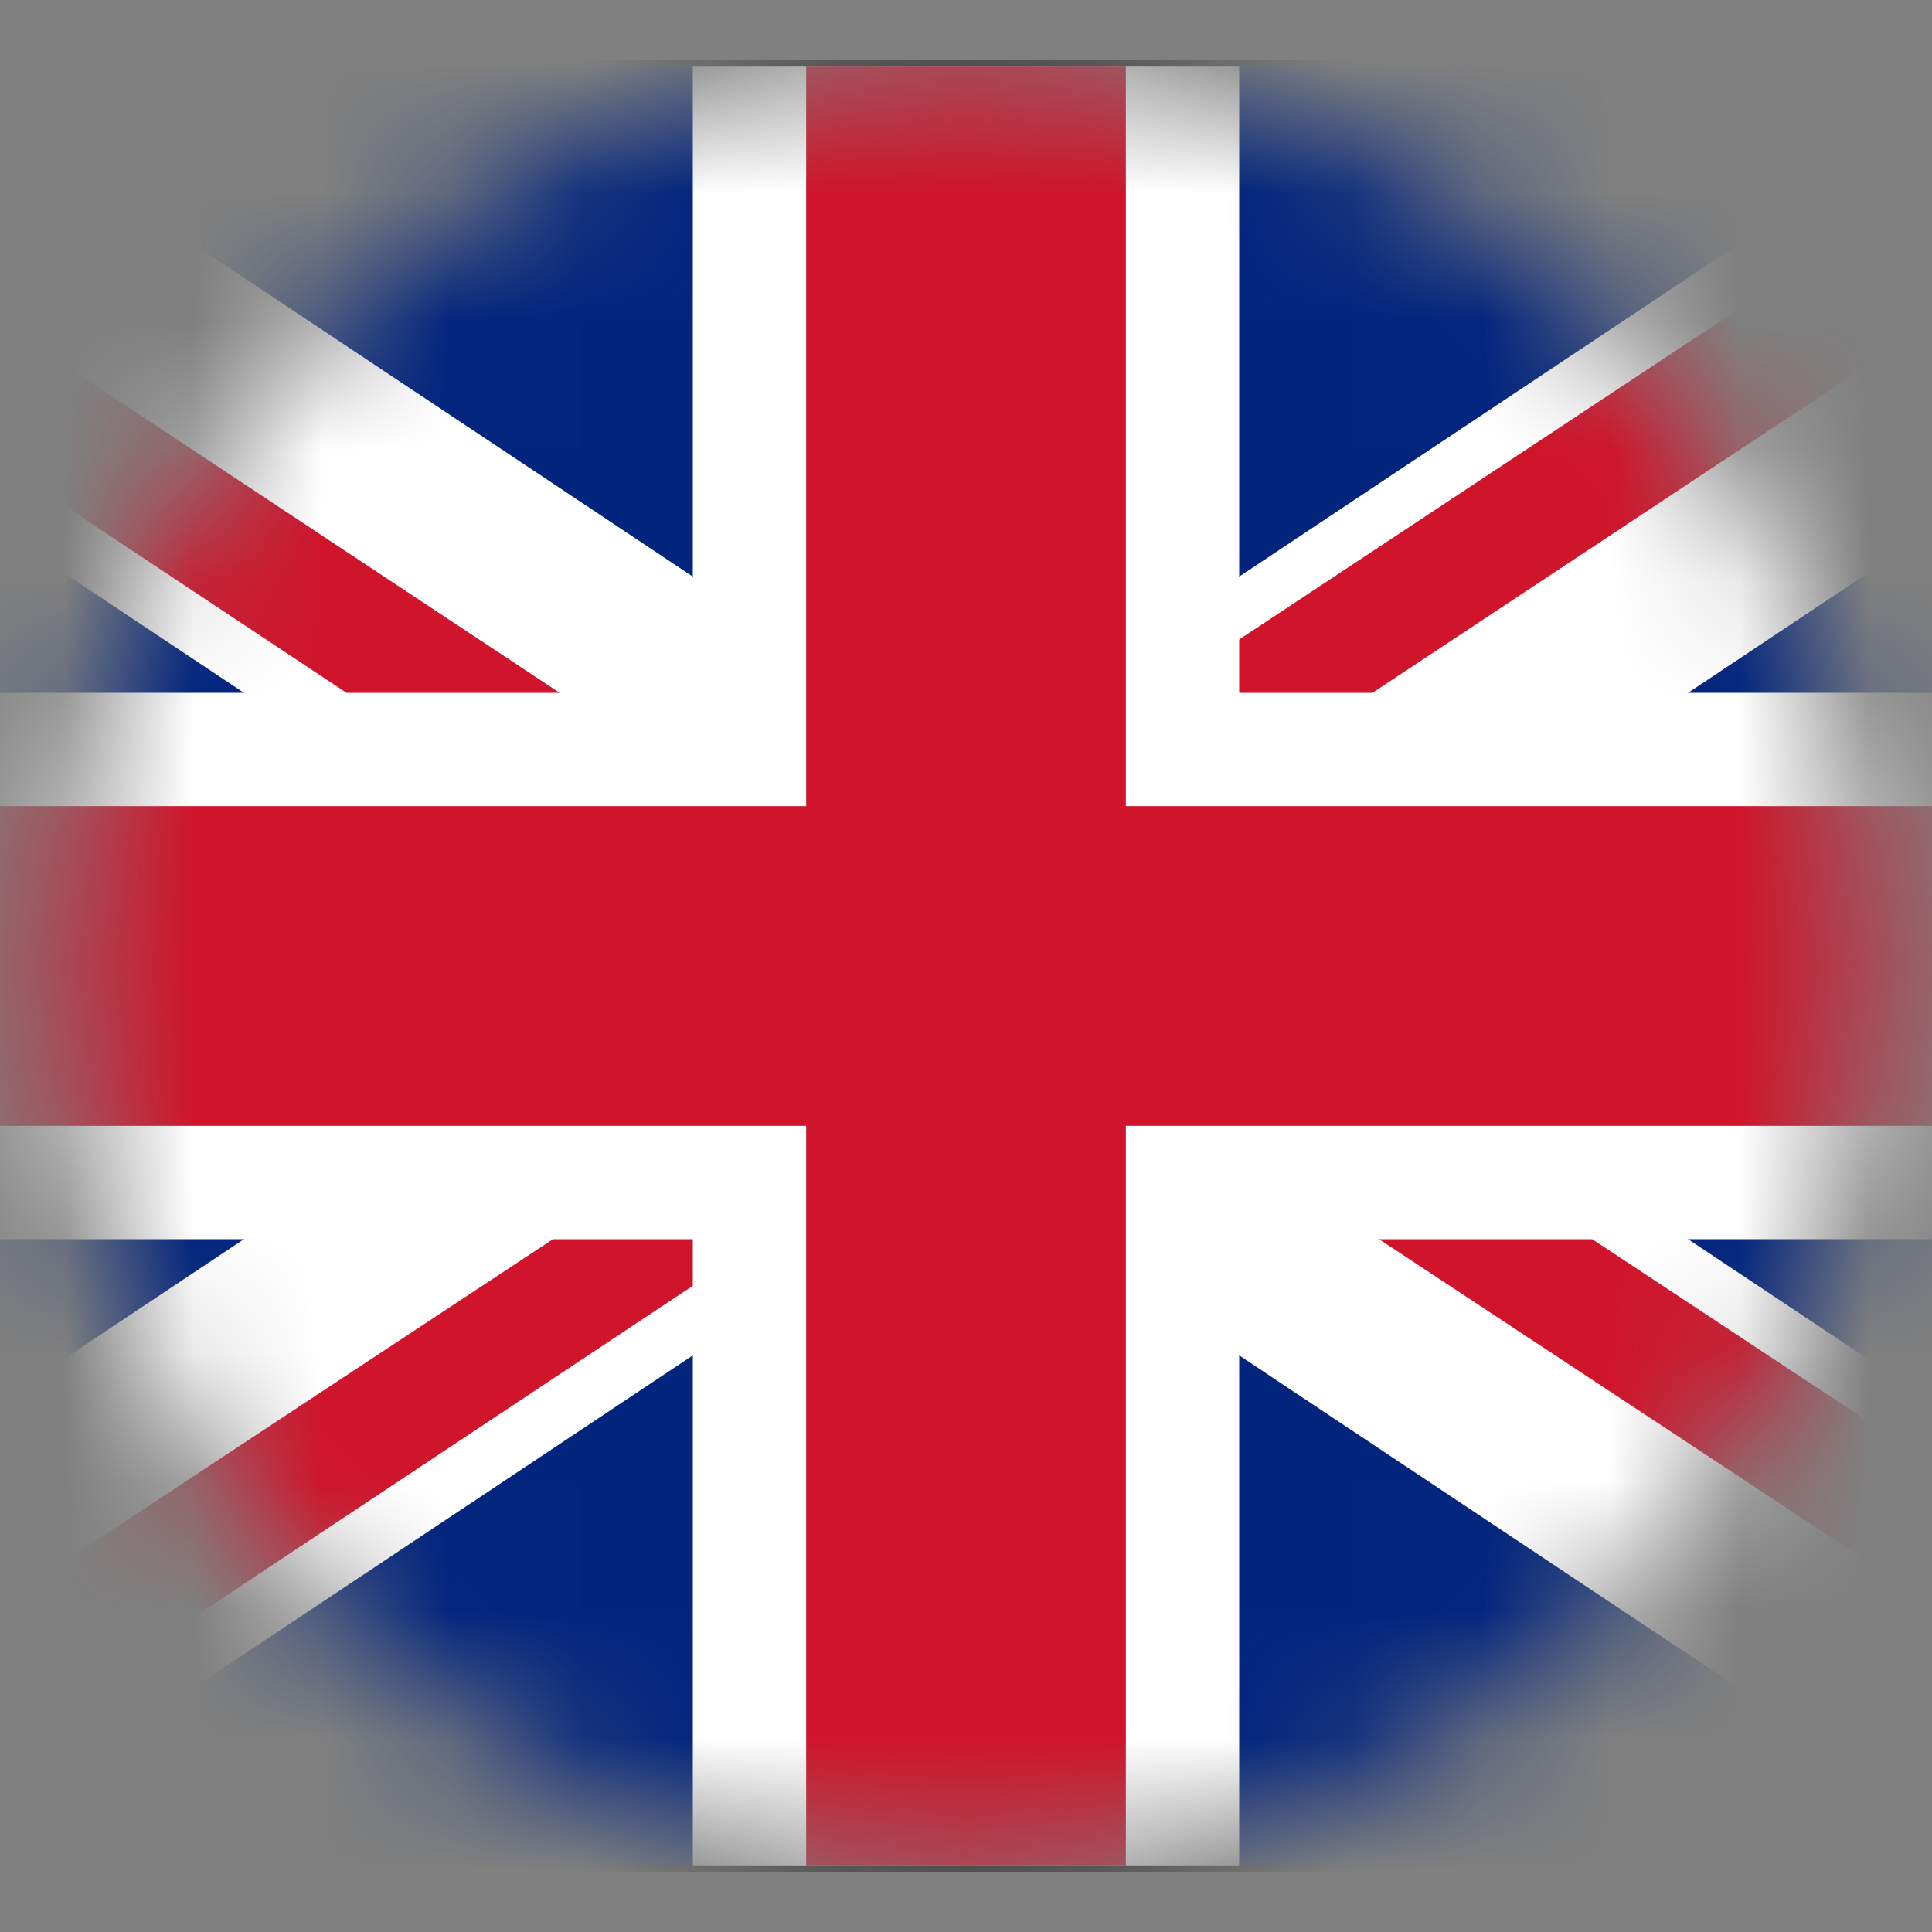
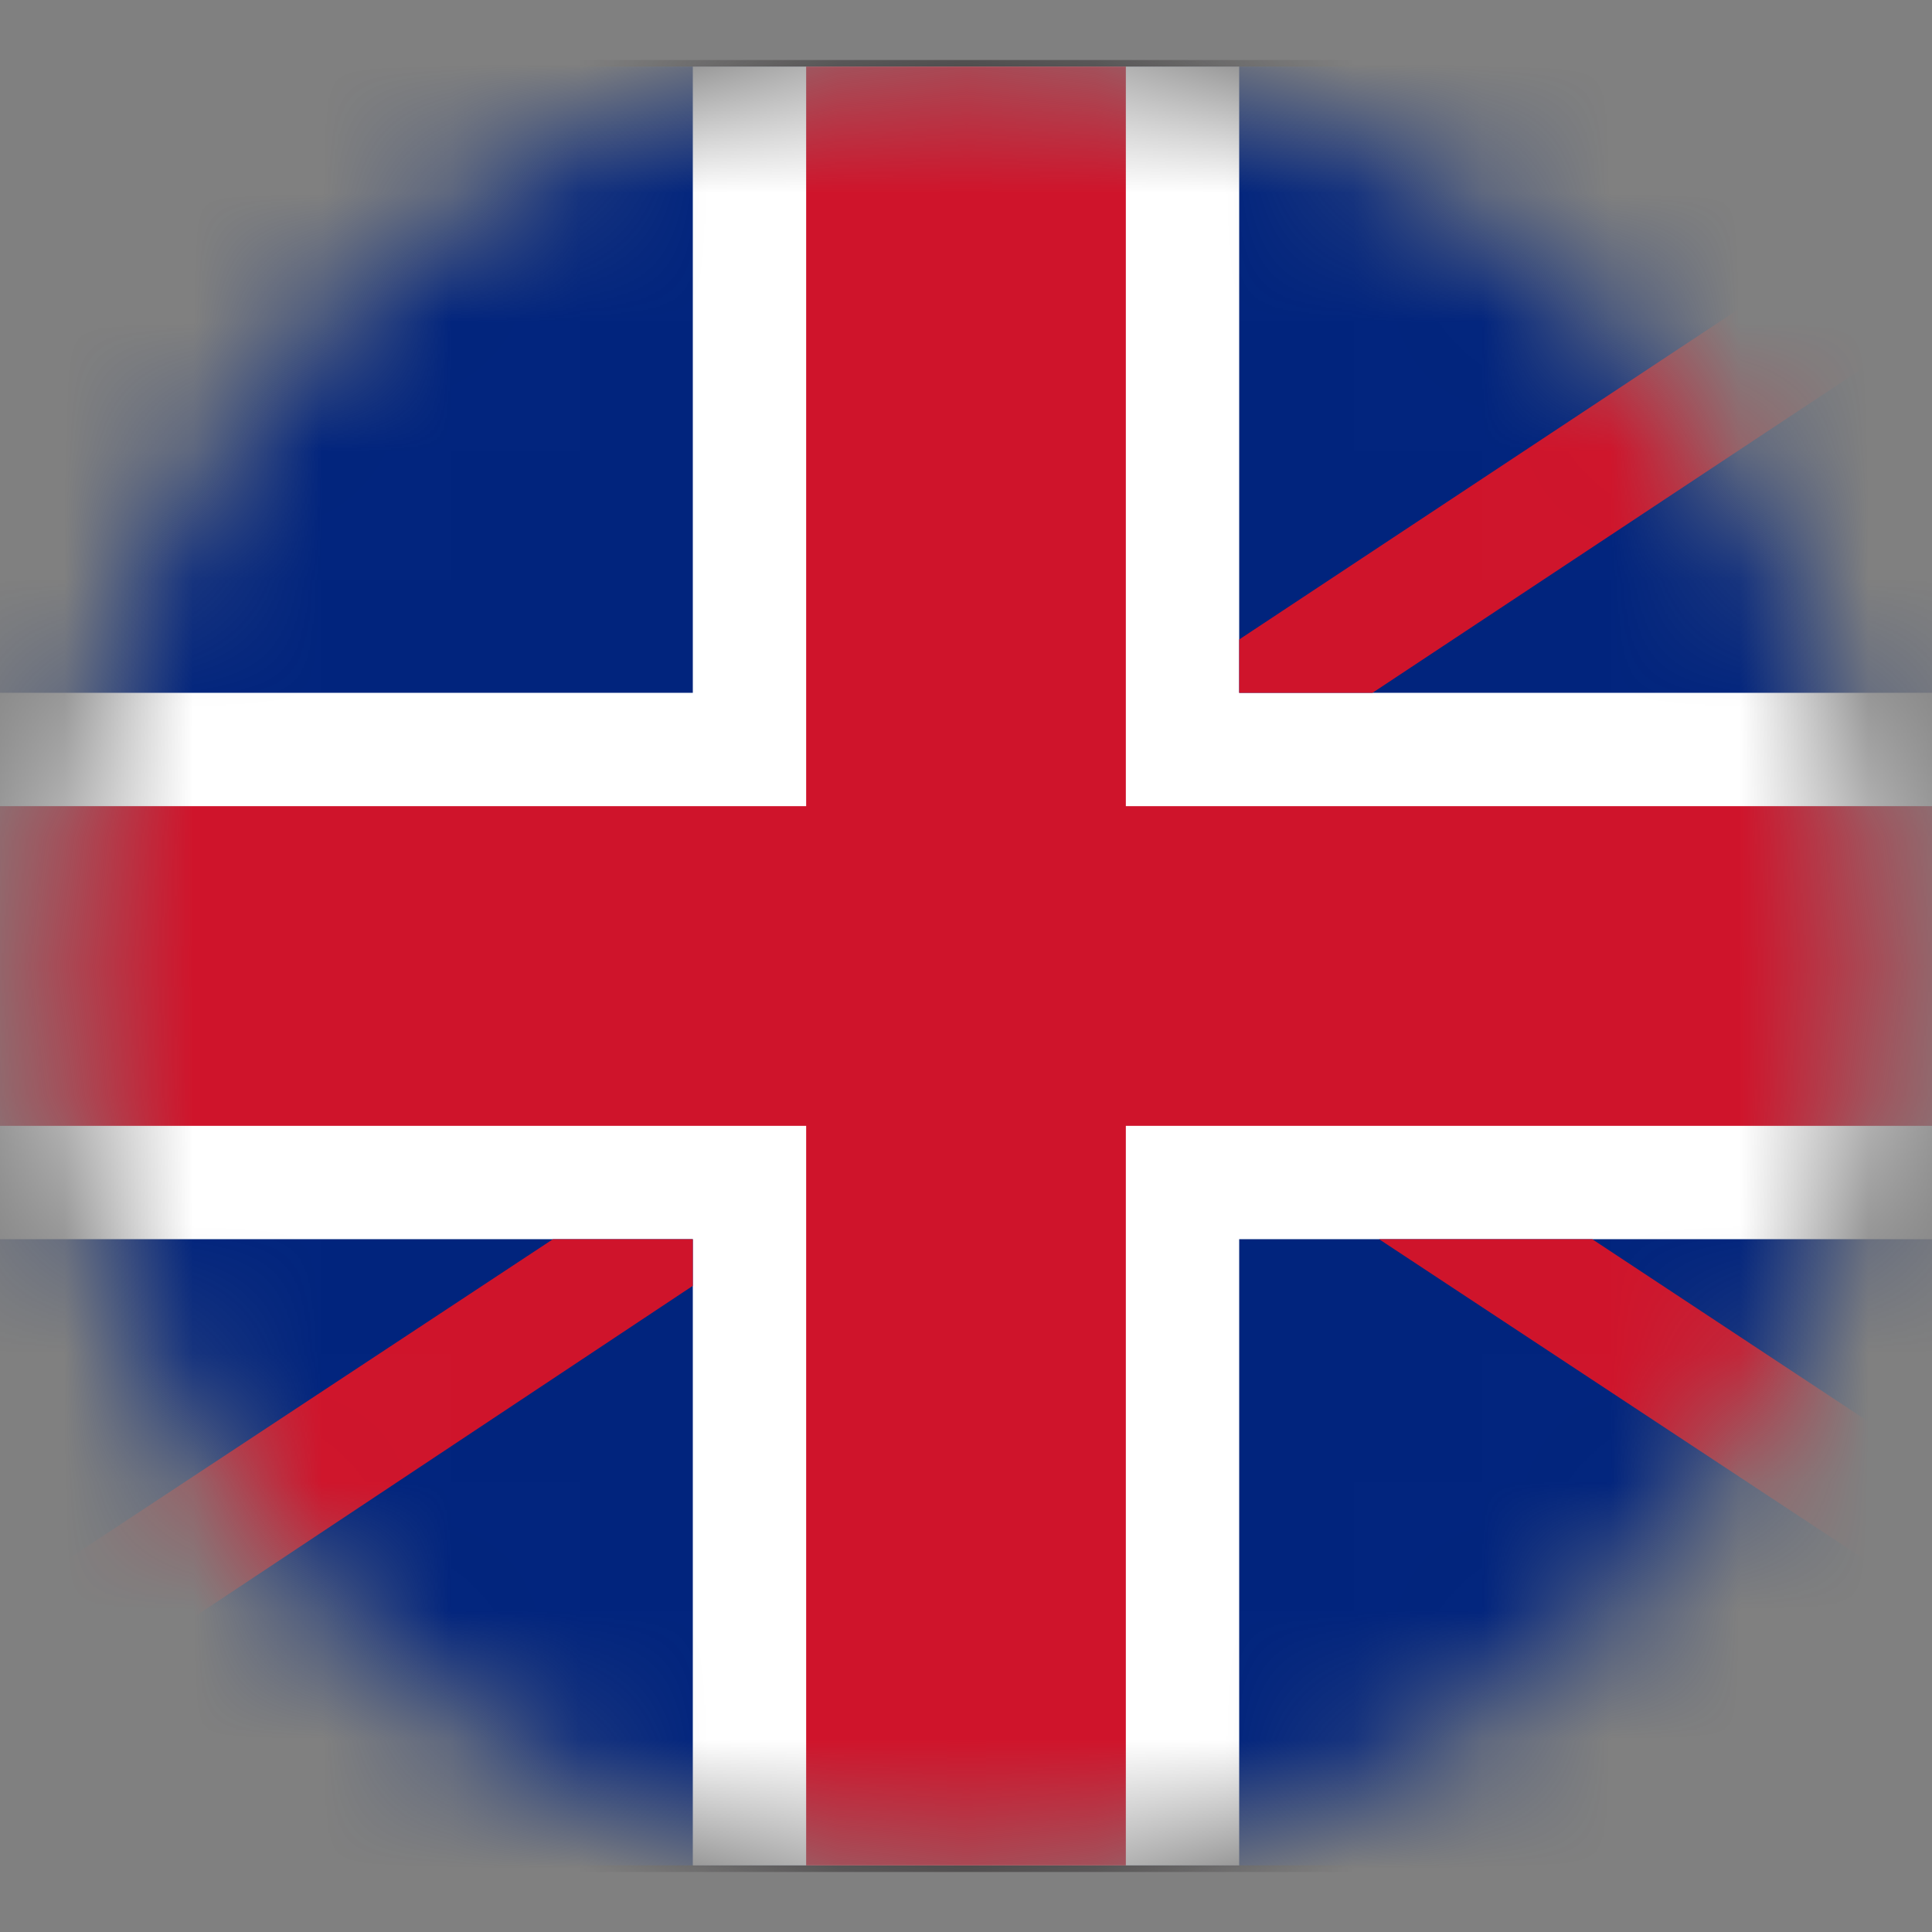
<svg xmlns="http://www.w3.org/2000/svg" width="15" height="15" viewBox="0 0 15 15" fill="none">
  <rect x="0" y="0" width="15" height="15" fill="#808080" stroke="none" />
  <g clip-path="url(#clip0_0_1166)">
    <mask id="mask0_0_1166" style="mask-type:luminance" maskUnits="userSpaceOnUse" x="0" y="0" width="15" height="15">
      <path d="M7.5 14.534C11.385 14.534 14.535 11.385 14.535 7.5C14.535 3.615 11.385 0.466 7.5 0.466C3.615 0.466 0.466 3.615 0.466 7.5C0.466 11.385 3.615 14.534 7.5 14.534Z" fill="white" />
    </mask>
    <g mask="url(#mask0_0_1166)">
      <path d="M-3.052 14.534V0.466H18V14.483V14.534H-3.052ZM-2.948 14.431H17.948V0.517H-2.948V14.431Z" fill="#231F20" />
      <path d="M18 0.517H-3V14.483H18V0.517Z" fill="#01247D" />
      <path d="M18 5.379H9.621V0.517H5.379V5.379H-3V9.621H5.379V14.483H9.621V9.621H18V5.379Z" fill="white" />
-       <path d="M18 12.879L-0.569 0.517H-3V2.121L15.569 14.483H18V12.879Z" fill="white" />
-       <path d="M-3 12.879L15.569 0.517H18V2.121L-0.569 14.483H-3V12.879Z" fill="white" />
      <path d="M18 6.259H8.741V0.517H6.259V6.259H-3V8.741H6.259V14.483H8.741V8.741H18V6.259Z" fill="#CF142B" />
      <path d="M18 14.431V13.345L12.362 9.621H10.707L18 14.431Z" fill="#CF142B" />
      <path d="M18 0.517H16.345L9.621 4.965V5.379H10.656L18 0.517Z" fill="#CF142B" />
      <path d="M4.293 9.621L-3 14.431V14.483H-1.397L5.379 9.983V9.621H4.293Z" fill="#CF142B" />
-       <path d="M-3 0.517V1.603L2.69 5.379H4.345L-3 0.517Z" fill="#CF142B" />
    </g>
  </g>
  <defs>
    <clipPath id="clip0_0_1166">
      <rect width="15" height="15" fill="white" />
    </clipPath>
  </defs>
</svg>